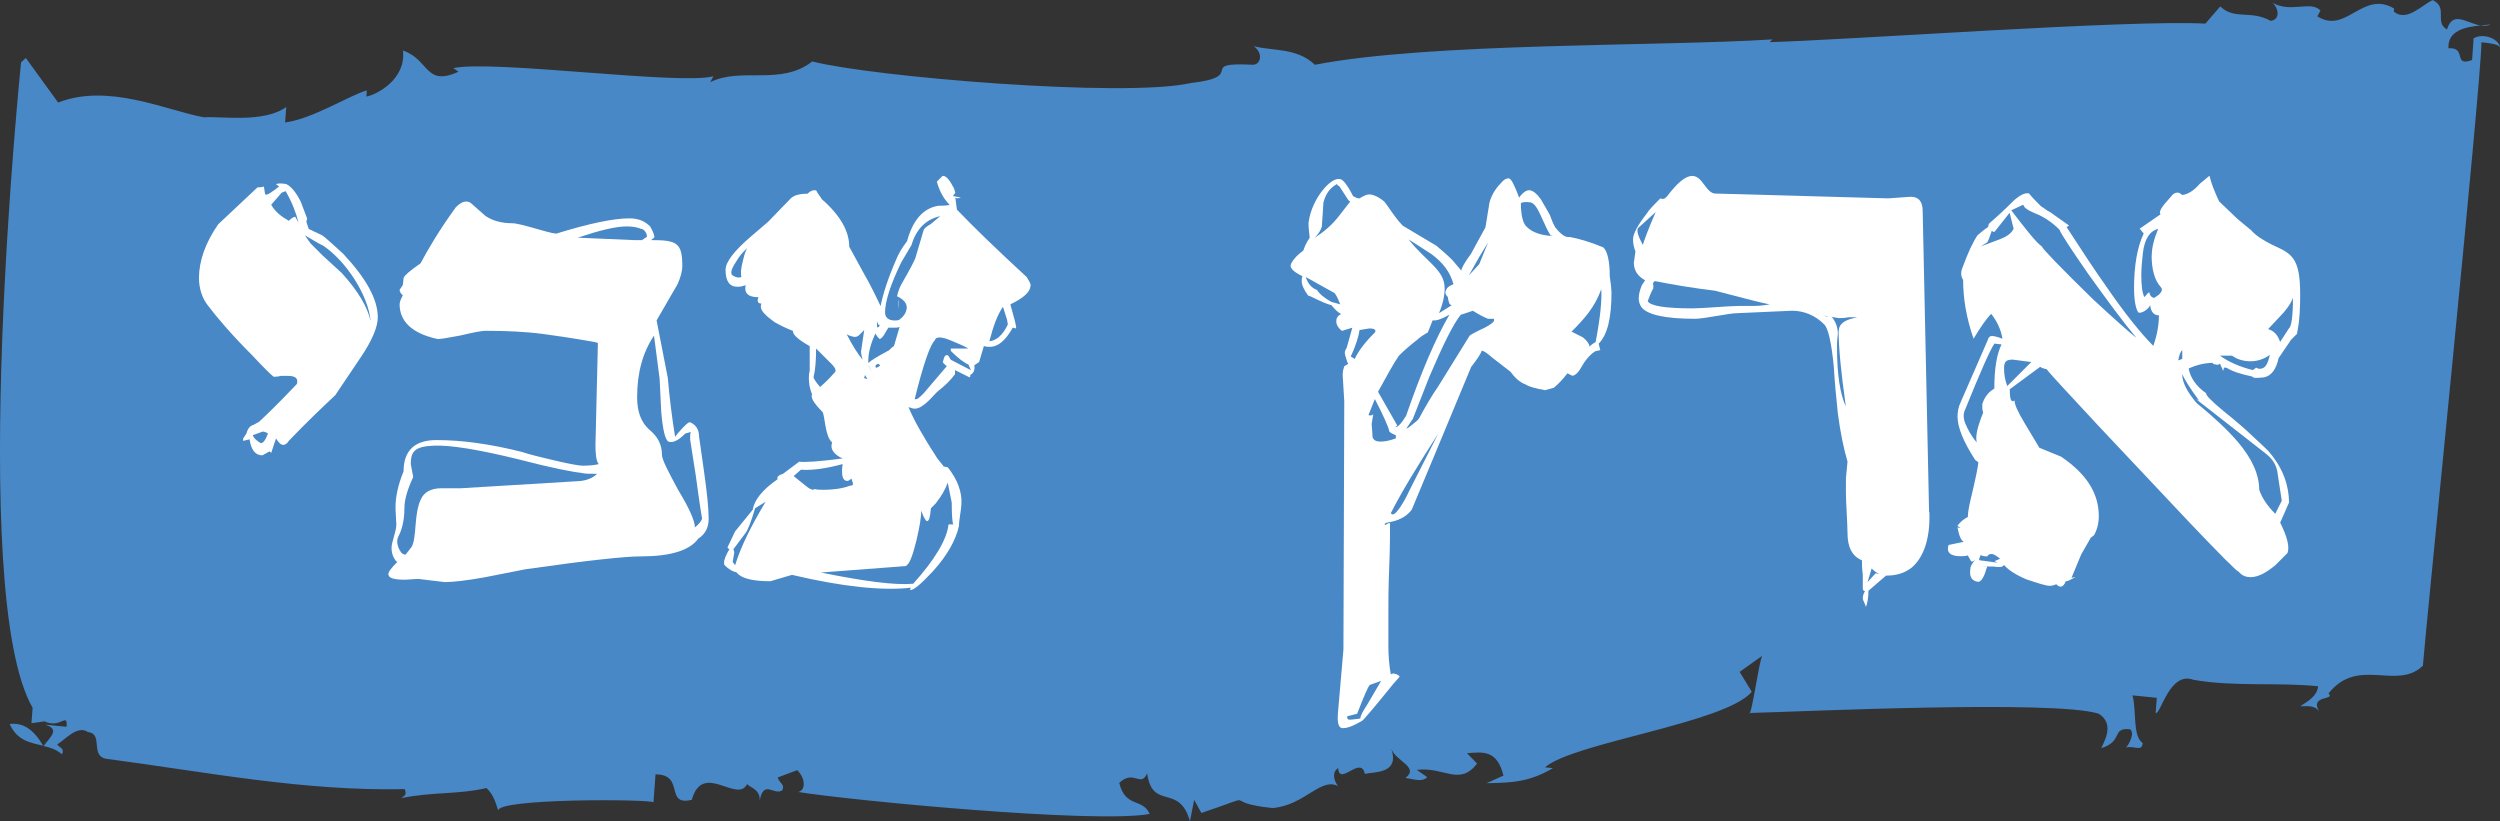
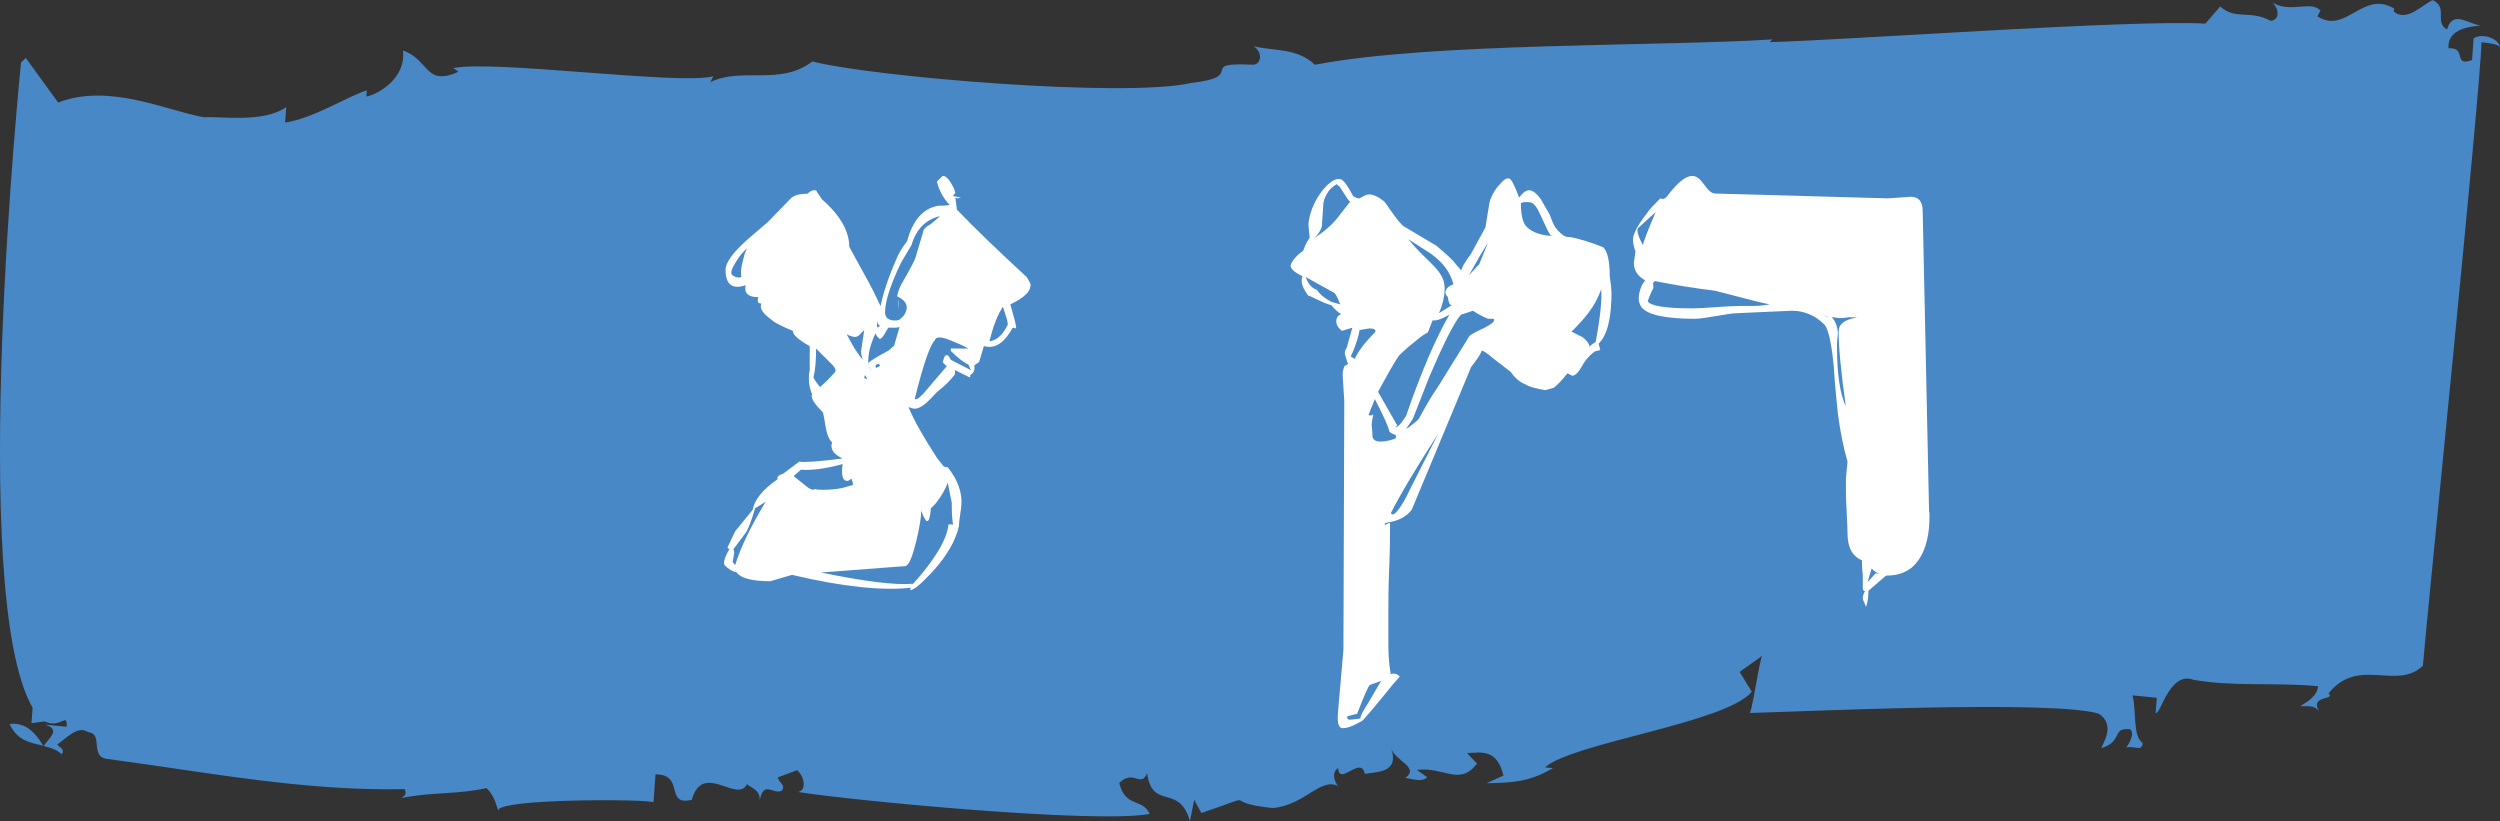
<svg xmlns="http://www.w3.org/2000/svg" id="Layer_2" data-name="Layer 2" viewBox="0 0 328.82 108">
  <rect x="0" y="0" width="328.82" height="108" fill="#333333" stroke="none" />
  <defs>
    <style>
      .cls-1 {
        fill: #4888c7;
      }

      .cls-1, .cls-2 {
        stroke-width: 0px;
      }

      .cls-2 {
        fill: #fff;
      }
    </style>
  </defs>
  <g id="Layer_1-2" data-name="Layer 1">
    <path class="cls-1" d="m1.27,95.23c1.01,2.22,2.75,2.46,4.41,2.85-1.27-2.14-2.62-3.07-4.41-2.85" />
-     <path class="cls-1" d="m5.72,98.13s.02-.02.03-.03c-.02,0-.04-.01-.06-.02.01.02.02.03.03.05" />
-     <path class="cls-1" d="m327.6,3.22c-.41.04-.89.08-1.37.12.46.07.92.08,1.37-.12" />
    <path class="cls-1" d="m85.95,105.51l.27-3.66c3.93,0,1.13,4.21,4.77,3.35,1.44-5.16,6.03.61,7.3-2.12-.03.41,1.75.59,1.63,2.21.56-2.81,1.83-.63,2.96-1.33.41-.78-.3-.85-.6-1.7l2.57-.96c1,.92,1.24,2.58.15,2.87,6.72,1.09,38.97,4.2,46.21,2.89-.92-2.14-3.16-.73-4-4.08,1.92-1.85,2.82.69,3.67-1.27.71,4.98,4.2,1.24,5.63,6.3l.56-2.81.94,1.73c8.43-2.82,1.93-1.4,9.39-.65,4.32-.38,6.39-4.26,8.78-2.79-.36-.03-1.3-1.77-.18-2.47.18,2.47,2.99-1.74,3.52.77,1.1-.3,4.65.07,3.46-3.33.6,1.69,3.76,2.43,1.87,3.87,1.07.11,2.1.62,2.87-.11l-1.37-.96c3.61-.45,5.57,2.2,7.93-.83l-1.33-1.36c2.16-.19,3.96-.42,4.8,2.94l-2.22,1c3.58-.04,5.74-.23,8.73-1.98l-1.06-.1c3.81-3.29,23.7-5.8,27.21-9.94l-1.6-2.62,3.02-2.15c-.36-.04-1.49,8.41-1.78,7.56,6.45-.16,40.01-1.75,45.96.08,2.4,1.47.42,4.13.39,4.54,2.93-.93,1.27-2.74,3.76-2.48.68.48-.15,2.03-.53,2.4,1.09-.29,2.1.62,2.19-.59-1.36-.96-.77-4.17-1.34-6.27l3.2.32-.15,2.03c.71.07,1.83-5.54,4.97-4.4,5.3.95,11.06.31,16.39.85-.09,1.22-1.21,1.92-2.33,2.62.71.07,1.8-.23,2.46.66-1.28-2.17,2.24-1.41,1.24-2.33,3.92-4.92,8.96-.32,12.42-3.65.32-4.47,7.68-76.69,7.7-82,1.07.11,2.13.22,2.46.66-.27-1.25-2.37-1.88-3.49-1.18l-.2,2.85c-2.58.97-.6-1.7-3.11-1.54-.12-2.33,2.19-2.8,4.22-3-1.83-.29-3.65-2.02-4.41.53-1.72-.99.2-2.85-1.87-3.87-1.48.67-3.43,2.92-5.12,1.52l.03-.41c-4.12-2.46-6.33,3.45-10.09,1.03l.41-.77c-1.33-1.36-3.96.41-6.36-1.06.68.48,1.27,2.17-.17,2.43-2.76-1.5-4.65-.06-6.66-1.9l-1.95,2.26c-9.62-.57-47.64,2.19-57.31,2.43l.38-.36c-14.73.95-44.96.39-60.2,3.34-2.35-2.28-5.6-1.79-8.05-2.45,1.36.95.89,2.54-.18,2.44-7.48-.35-.51,1.55-8.08,2.41-8.72,1.98-42.06-.83-49.79-2.84-4.17,3.26-9.35.69-13.42,2.73l.41-.78c-4.38,1.19-29.11-2.19-34.2-1.07l.68.48c-4.44,2-3.82-1.62-7.31-2.79.44,3.72-3.36,5.78-4.81,6.05l.06-.81c-2.19.6-7.15,3.76-10.75,4.22l.15-2.03c-3.02,2.15-8.67,1.17-10.83,1.35-4.94-.9-12.55-4.54-19.17-1.94L3.4,7.63l-.63.57s-7.15,69.88,1.52,84.89l-.15,2.03,1.73-.24c2.07,1.03,3.03-1.31,2.89.71l-2.84-.28c2.08.61.62,1.67-.18,2.81.87.21,1.71.46,2.4,1.09.41-.77-.3-.85-.62-1.29,1.12-.7,2.69-2.59,4.05-1.63,2.13.22.12,3.29,2.61,3.54,13.11,1.74,25.8,4.25,39.06,3.96.3.85-.06.81-.44,1.18,4-.83,7.54-.46,11.18-1.32,1.01.92,1.28,2.18,1.57,3.02-.59-1.69,20.08-1.58,20.41-1.14" />
    <g>
-       <path class="cls-2" d="m44.11,51.96c-1.79,1.69-3.91,3.7-6.12,6.02-.21.32-.42.53-.74.53s-.63-.32-.95-.84l-.63,1.9-.21-.21-.95.53c-.95,0-1.48-.74-1.69-2.11l-.84.21v-.32l.42-.63c.21-.74.53-1.06.95-1.16l.74-.42c1.16-1.06,2.85-2.74,4.96-4.96.21-.74-.21-1.06-1.16-1.06h-.95c-.42.11-.74.11-.95.11-.42-.32-1.37-1.27-2.85-2.85-2.64-2.64-4.54-4.86-5.81-6.54-.74-.95-1.16-2.22-1.16-3.59,0-2.22.84-4.65,2.53-7.07l5.17-4.86c.32,0,.53,0,.84-.11.11.63.11.95.21,1.06.21.11.84-.32,1.79-1.06l-.42-.32c.32-.11.74-.11,1.37,0,.63.32,1.27,1.06,1.9,2.32l.84,2.22-.11.42.32.95,1.58.74c.32.11.84.63,1.69,1.37l1.27,1.16c3.06,3.27,4.54,6.02,4.54,8.34,0,1.27-.74,3.06-2.32,5.38l-3.27,4.86Zm-9.71,4.86l-1.16.42c.11.32.42.63.74.84l.32.21c.32,0,.63-.42.95-1.27-.32-.21-.63-.32-.84-.21Zm4.86-27.56c-.32-1.27-.84-2.64-1.69-4.12l-.53.21-1.37,1.58c.53.95,1.37,1.58,2.32,2.11.32-.32.63-.53.84-.53l.42.74Zm3.27,3.06c-.74-.32-1.48-.84-2.43-1.37l.74,1.06,1.58,1.58,2.53,2.32c2.11,2.32,3.38,4.43,3.8,6.33-.32-3.48-3.27-7.92-6.23-9.92Z" />
-       <path class="cls-2" d="m91.83,70.86c-1.16,1.58-3.7,2.32-7.6,2.32-2.01,0-6.97.53-15.1,1.69l-5.38,1.06c-2.32.42-4.12.63-5.28.63l-3.48-.42-1.69.11c-1.48,0-2.22-.21-2.22-.74,0-.32.42-.84,1.16-1.58l-.21-.21c-.32-.42-.53-.95-.53-1.69s.63-2.11.63-3.06c-.11-1.69-.11-2.43-.11-2.22,0-1.37.32-2.96,1.06-4.75,0-2.75,1.48-4.12,4.33-4.12,3.38,0,7.18.53,11.3,1.58.95.32,2.22.63,3.59.95,2.22.53,3.69.84,4.43.84.95,0,1.69-.11,2.01-.21-.32-.42-.42-1.27-.42-2.53l.32-13.41-.42-.11c-.63-.11-2.85-.53-6.76-1.06-2.43-.32-4.96-.42-7.6-.42-.53,0-1.58.21-3.38.63-1.79.32-2.74.53-3.06.42-3.27-.74-4.86-2.32-4.86-4.54,0-.21.11-.63.42-1.16-.32-.32-.42-.53-.42-.74l.42-.63.11-.95c.11-.32.84-.95,2.22-1.9.95-1.79,2.43-4.33,4.65-7.39.53-.53.95-.74,1.37-.74.32,0,.53.11.74.32l1.79,1.58c.95.63,2.11.95,3.48.95,1.16,0,4.65,1.27,5.81,1.37,4.43-1.37,7.6-2.01,9.61-2.01,1.16,0,2.01.32,2.75,1.06.42.74.63,1.27.53,1.48l-.42.32c3.38,0,4.12.32,4.12,3.38,0,.74-.21,1.48-.63,2.43l-2.75,4.75,1.48,7.6c.21,2.53.53,5.07.95,7.71l.42-.53c.84-.95,1.37-1.48,1.58-1.37.74.32,1.16.95,1.16,1.9l.63,4.43c.42,2.96.63,5.07.63,6.33,0,1.16-.42,2.01-1.37,2.64Zm-15.31-8.66c-1.16-.11-3.91-.63-8.34-1.79-5.17-1.27-8.97-1.9-11.19-1.79-2.53.11-2.96.84-2.96,2.43l.32,1.69c-.74,1.58-1.16,2.96-1.16,4.12,0,1.58-.32,2.85-.84,3.8-.21.53-.11,1.27.42,2.01.32.32.53.32.63.21l.74-.95c.32-.53.42-1.58.53-2.96.11-1.48.32-2.53.63-3.17.42-1.06,1.37-1.58,2.75-1.58h2.53l15.73-.95c.95-.11,1.69-.42,2.22-.95-.95,0-1.58,0-2.01-.11Zm8.55-31.04c.11-.32-.32-1.06-.74-1.06-.53-.21-1.16-.32-1.9-.32-1.48,0-3.59.53-6.44,1.48l7.39.32h1.06l.63-.42Zm6.44,31.36c-.53-3.27-.74-4.86-.74-4.65,0-.63,0-.95.11-1.06l-.74.21c-.95.95-1.69,1.27-2.22,1.06-.42-.21-.74-1.48-.95-3.91l-.21-4.33-.74-5.7c-1.48,2.22-2.22,4.86-2.22,8.13,0,1.9.53,3.27,1.58,4.22,1.16.95,1.69,2.01,1.69,3.38,0,.53.74,2.01,2.11,4.54,1.48,2.43,2.22,4.12,2.22,4.96.53-.42.84-.84.95-1.16,0,.11-.32-1.79-.84-5.7Z" />
      <path class="cls-2" d="m135.53,37.6c0,.74-.84,1.58-2.64,2.43.53,1.9.84,2.96.74,3.17l-.42-.11c-.95,1.69-1.9,2.53-3.06,2.53-.21,0-.42,0-.74-.11l-.63,2.11-.63.42c.11.63-.11,1.06-.53,1.27v.21l-.11.11-.21-.11-1.69-.84v.53c-.53.74-1.27,1.48-2.22,2.22-.53.42-1.9,2.32-3.06,2.32-.32,0-.53-.11-.84-.21.74,1.79,2.01,4.01,3.8,6.76l.84,1.06.53.11c1.27,1.58,1.9,3.27,1.79,4.86,0,.53-.32,2.11-.32,2.85-.42,1.9-1.58,3.91-3.38,5.91-1.58,1.69-2.53,2.53-3.06,2.53l.11-.32c-3.7.42-8.97-.11-15.63-1.69l-2.85.84c-2.43,0-3.91-.42-4.43-1.16-.53-.11-1.06-.42-1.58-.95-.21-.32,0-1.06.63-2.11-.21-.11-.32-.21-.21-.32l.95-2.01,2.32-2.85c.21-1.27,1.27-2.64,3.27-4.01-.11-.32.11-.53.74-.74l2.11-1.58c.63.11,2.53,0,5.7-.42-1.16-.53-1.69-1.27-1.37-2.11-.95-.74-.95-3.59-1.27-4.01-1.16-1.16-1.58-1.9-1.37-2.32-.32-.74-.42-1.48-.42-2.11,0-.32,0-.63.11-.95v-3.27c-.95-.53-1.48-.95-1.58-1.06-.42-.32-.63-.63-.63-.95-.84-.32-1.69-.74-2.43-1.16-1.16-.84-1.79-1.48-1.79-2.01,0-.11,0-.32.11-.42-.53,0-.63-.32-.42-.84-1.37,0-1.9-.53-1.69-1.58-.32.11-.63.21-1.06.21-1.06,0-1.58-.74-1.58-2.22,0-1.06,1.16-2.53,3.38-4.43l2.22-1.9,2.96-3.06c.42-.42,1.16-.63,2.22-.63.42-.42.84-.53,1.16-.42.11.32.42.63.74,1.16,2.43,2.11,3.59,4.22,3.59,6.23l1.9,3.48c.74,1.27,1.48,2.75,2.22,4.33.32-1.58.95-3.59,2.01-6.02.32-.84.84-1.69,1.48-2.53.74-2.75,2.11-4.33,4.12-4.65.53,0,.95,0,1.48-.11-.84-.84-1.37-1.9-1.69-3.06l.74-.74c.32-.11.84.32,1.37,1.37.11.11.21.42.32.84l-.32.42,1.06.21c-.42.11-.63.11-.74,0l.21,1.58c2.22,2.32,5.28,5.28,9.18,8.87.32.53.53.84.53,1.16Zm-39.17-1.37c.53.32.84.32,1.16.21-.11-.32-.11-1.06.21-2.22.11-.42.21-.95.53-1.58l-.42.42c-.53.53-.84,1.06-1.16,1.58-.53.84-.63,1.37-.32,1.58Zm2.96,30.62c-.53,1.79-.95,2.85-1.27,3.27l-1.58,2.11.11.42-.21,1.27.32.42c.74-2.43,2.11-5.17,4.01-8.34l-1.37.84Zm12.14-3.59c-.63,0-.84-.74-.63-2.22-2.32.63-4.12.84-5.49.74l-.95.84,1.58,1.27c.63.53,1.06.63,1.16.42.32.11.63.11,1.16.11,1.48,0,2.64-.21,3.48-.53.32,0,.42-.11.42-.21,0-.21-.11-.42-.21-.74-.21.21-.42.32-.53.32Zm-2.22-15.52l-1.9-1.9c0,1.58-.11,2.85-.32,3.69-.11.11.21.63.84,1.37.63-.53,1.27-1.16,2.01-2.01.11-.32-.11-.63-.63-1.16Zm16.15,21.22c-.11-.11-.21-1.06-.21-2.85l-.53-2.64c-.32.95-.84,1.79-1.58,2.75l-.63.63c-.11,1.16-.21,1.69-.53,1.69-.11,0-.42-.42-.74-1.37,0,.84-.21,2.11-.63,3.91-.53,2.11-.95,3.27-1.48,3.38l-11.09.84c5.7,1.16,9.71,1.69,12.14,1.48,2.85-3.17,4.43-5.81,4.65-7.81h.63Zm-11.72-25.55l-.63.63c-.32.32-.63.32-.95.21-.42-.11-.63-.21-.74-.32.74,1.48,1.48,2.64,2.11,3.38-.11-.42-.21-.74-.21-1.06l.42-2.85Zm.42,6.44l-.32-.53-.11.42.42.11Zm4.22-6.86c-.21.11-.42.11-.63.11h-.84l-.32.53c-.32.63-.63.95-.84.95-.21-.21-.42-.42-.53-.74-.63,1.37-.95,2.53-.95,3.7,0,.74.21.95.53,1.37-.32-.42-.53-.84-.53-1.16.32-.32,1.16-.84,2.75-1.69.32-.32.53-.53.63-.53l.74-2.53Zm-2.75,4.86l-.32.11-.11.21.11.21c.32-.11.42-.21.53-.32l-.21-.21Zm.21-5.07c-.11.11-.32-.11-.42-.53v.53c0,.11,0,.21.11.32l.32-.32Zm7.92-14.36c-1.9.42-3.17,1.69-3.8,3.8l-1.37,2.32c-1.37,2.85-2.11,5.07-2.11,6.55,0,.74.53,1.06,1.27,1.06.21,0,.42,0,.63-.11.53-.42.74-.74.84-1.06.32-.74,0-1.48-1.16-2.01.11-.53.32-1.16.63-1.69,1.16-2.01,1.69-3.06,1.79-3.38l1.06-3.59c.11-.32.42-.53.95-.84l1.27-1.06Zm-5.49,10.98v1.27c0-.11-.11-.84,0-1.27Zm9.5,9.29l-.32-.74c-.53-.21-1.37-.84-2.32-1.79v-.32h2.32c-.74-.42-1.58-.74-2.32-1.06-1.27-.53-2.01-.53-2.11,0-.53.42-1.48,2.96-2.64,7.71.32.11.63-.21,1.16-.74l3.06-3.59c-.11-.11-.32-.21-.53-.53.11-.42.21-.74.32-.84.11-.11.32-.11.42,0l.32.53,2.64,1.37Zm-2.75,20.9l-.11-.42.11.42Zm7.5-27.55l-.53-1.69c-.74,1.06-1.27,2.53-1.79,4.54.95-.11,1.79-.84,2.43-2.22l-.11-.63Z" />
      <path class="cls-2" d="m211.96,38.34c0,3.48-.53,5.7-1.69,6.86l.21.84c-.32.11-.63.11-.74.21-.63.42-1.27,1.16-1.79,2.11-.42.74-.84,1.06-1.16,1.06l-.63-.32c-.63.84-1.27,1.48-1.79,1.9l-1.16.32c-1.16-.21-2.01-.42-2.53-.74-.84-.32-1.48-.95-2.01-1.69l-2.32-1.79c-.84-.74-1.37-1.06-1.48-.95-.11.42-.63,1.16-1.37,2.11l-4.65,11.19-3.17,7.6c-.74.95-1.79,1.48-3.27,1.69l-.42.21v-.21l.21.32c.32-.21.53-.32.63-.21,0,1.27,0,3.17-.11,5.81-.11,2.64-.11,4.54-.11,5.81v4.43c0,1.37.11,2.64.32,3.8.11-.11.32-.11.42-.11.53.11.74.32.74.42l-.84.95c-2.64,3.27-4.01,4.86-4.12,4.86-1.06.63-1.9.95-2.43.95-.32,0-.84,0-.74-1.79l.74-8.55.11-32.62-.21-3.48c0-.53.11-.84.21-1.16l.53-.32c-.11-.11-.21-.42-.42-1.16-.11-.32,0-.63.21-.95l.74-2.64-1.37.42c-.53-.42-.74-.84-.74-1.27s.21-.74.63-.95c-.42-.21-.84-.63-1.27-1.16-.53-.11-1.48-.53-2.75-1.16l-.32-.11c-.53-.74-.84-1.37-.84-1.9,0-.21,0-.42.11-.63-1.27-.63-1.79-1.16-1.48-1.69.32-.63.84-1.16,1.58-1.69.11-.32.32-.95.84-1.69-.11-1.06-.21-1.79-.11-2.22.42-2.85,2.85-5.81,4.12-5.49.32,0,.95.74,1.69,2.22.32.21.63.32.84.32.53-.32.95-.53,1.27-.53.53,0,1.27.32,2.01.95l.32.42c.74,1.06,1.37,2.01,2.11,2.75l4.43,2.64c.63.53,1.37,1.16,2.11,1.9l1.16,1.37c0-.32.42-1.06,1.27-2.22l1.9-3.48.53-3.27c.32-1.16.95-2.01,1.69-2.75.32-.32.53-.42.84-.42s.74.84,1.37,2.53c.53-.74,1.06-1.06,1.48-.95.42.11.84.42,1.37,1.16l1.16,2.01c.21.53.42,1.16.74,1.69.74.95,1.37,1.37,1.9,1.27,1.16.21,2.64.63,4.43,1.37.53.53.84,1.79.84,3.8.11.84.21,1.48.21,2.01Zm-35.68,1.69c-.21-.53-.42-1.06-.74-1.48l-3.8-2.11c.32.95.84,1.48,1.48,1.69.32.53.95,1.06,1.9,1.58l1.16.32Zm1.06-13.72l-1.16-1.79c-.21-.11-.32-.21-.32-.32-.95.53-1.48,1.27-1.79,2.43l-.21,3.17c-.11.42-.42.95-.95,1.48,1.16-.74,2.32-1.69,3.27-2.96l1.48-1.9c0,.11.11.21.21.32l-.53-.42Zm4.33,63.24l-1.48.53c-.21.11-.74,1.37-1.69,3.8l-1.27.32c-.11.21,0,.32.11.42s.63,0,1.58-.11c0-.32.32-.95.95-1.9l1.79-3.06Zm-1.58-46.35l-1.27.21c-.11.74-.42,1.9-1.16,3.48l.53.32c.42-.95,1.27-2.11,2.64-3.48.21-.32,0-.53-.74-.53Zm3.48,14.04c-.53-.21-.84-.42-.84-.53-.11-.53-.74-2.01-1.9-4.22l-.84,2.11c.32.11.53,0,.63-.11l-.21,1.27c.11,1.16.11,1.69.11,1.69.11.42.42.63,1.06.63.53,0,1.16-.11,2.01-.42v-.42Zm4.86-15.1l-.63,1.58c-.74.42-1.16.74-1.37.95-.95.74-1.69,1.37-2.43,2.11-.74,1.06-1.58,2.64-2.75,4.75l2.53,4.43c-.11.11-.21.21-.32.21.32.11.84-.42,1.48-1.48,2.01-5.81,3.91-10.24,5.7-13.3-.95.53-1.69.84-2.22.74Zm.74,14.89c-2.85,4.43-4.96,7.92-6.23,10.45.21.42.63.11,1.27-.84.21-.32.63-.95,1.16-2.11l3.8-7.5Zm6.55-15.1c-.53-.21-1.16-.53-2.01-1.06,0,0-.53.21-1.58.53-.95,1.16-2.32,3.91-4.12,8.13l-2.32,5.91.11-.32-.84,1.27c.32-.11.63-.42,1.16-.84.11-.11.32-.21.53-.53.74-1.37,1.58-2.85,2.53-4.22l4.12-6.65c.11-.11.84-.53,2.01-1.06.95-.53,1.37-.84,1.16-1.16h-.74Zm-7.5-8.55l-2.96-1.9c2.43,3.06,4.75,4.01,4.75,6.44,0,.95-.21,2.01-.74,3.27l1.69-1.06c-.32,0-.42-.32-.53-1.06-.32-.32-.42-.63-.21-.95.11-.32.42-.53.95-.74-.42-1.58-1.37-2.85-2.96-4.01Zm7.5-1.48l-1.16,1.9-1.37,2.43,1.37-1.48,1.16-2.85Zm8.23-.95c-.32-.42-.74-1.37-1.37-2.75-.42-.95-.84-1.48-1.27-1.58-.74-.11-1.16,0-1.27.11,0,1.37.21,2.43.63,2.96.84.95,2.22,1.37,4.22,1.37-.32.11-.63,0-.95-.11Zm2.75,12.67l1.48.74c.53.42.84.84.95,1.37-.11-.21.21-.42.74-.74.63-3.27.84-5.6.74-6.97-.84,2.43-2.32,4.01-3.91,5.6Z" />
      <path class="cls-2" d="m253.77,67.37c.11,3.48-.74,5.91-2.32,7.28-.95.74-2.01,1.06-3.38,1.06l-.74.63-1.58,1.37c0,.84-.11,1.58-.32,2.11l-.21-.53c-.11-.21-.21-.42-.21-.63,0-.32.11-.63.32-.95-.11.11-.21,0-.32-.21v-1.9c-.11-.84-.11-1.48-.11-1.9-1.27-.53-1.9-1.69-1.9-3.59,0-1.16-.21-4.12-.21-5.28v-1.9l.21-2.22c-.53-1.79-.95-3.91-1.27-6.33-.21-2.01-.42-4.12-.53-6.12-.32-3.27-.74-5.07-1.27-5.6-1.16-1.16-2.64-1.79-4.22-1.79l-7.18.32c-1.16,0-4.33.74-5.6.74-3.91,0-6.33-.53-7.07-1.58-.21-.32-.32-.74-.32-1.06,0-.53.11-1.06.42-1.79l.42-.63c-.95-.53-1.48-1.27-1.48-2.32l.21-1.48c-.21-.53-.32-1.06-.32-1.58,0-.74.63-1.9,1.79-3.38.32-.53.95-1.16,1.79-2.01.32.11.53.11.84-.21,1.37-1.79,2.43-2.75,3.38-2.75,1.37,0,1.79,2.32,3.06,2.32l22.7.63,2.96-.21c1.06,0,1.58.63,1.58,1.9l.84,39.59Zm-38.32-37.37c-.21.32,0,1.06.63,2.22.11-.42.63-1.9,1.69-4.33l-2.32,2.11Zm10.14,8.24c-2.64-.32-5.28-.74-7.92-1.27-.21.11-.32.32-.21.53v.42c-.32.53-.53,1.16-.74,1.69.32.63,2.32.95,5.91.95,1.37,0,4.75-.32,6.12-.32h1.79c.95,0,1.69-.11,2.22-.21-.74-.11-3.17-.74-7.18-1.79Zm16.26,5.28c0-.74.53-1.27,1.58-1.58l.84-.21h-1.16c-.53.11-.95.11-1.27.11l-1.9-.32c.11.11.42.11.95.11.53.63.84,1.37.84,2.32-.11.74-.11,1.37-.11,1.79,0,3.59.42,6.12,1.16,7.71-.63-4.43-.95-7.71-.95-9.92Zm5.38,31.99c-.32-.11-.74-.42-1.06-.74l-.53,1.79,1.06-1.16.53.11Z" />
-       <path class="cls-2" d="m301.28,44.78l-1.58,2.32c-.32,1.48-.95,2.32-1.9,2.53-.95.11-1.48.11-1.58-.11-1.58-.32-2.75-.74-3.38-1.16h-.32l-.11.42-.42-.95c-.11.11-.32.21-.53.11-.32,0-.42-.11-.42-.21-.95,0-2.01.21-3.17.74.21,1.16.95,2.32,2.32,3.27-.11.21.63.95,2.01,2.11,2.22,1.79,3.38,2.85,3.59,3.06,1.69,1.58,2.64,2.43,2.75,2.64,1.79,2.11,2.53,4.43,2.53,6.55l-1.16,2.64c.95,1.9,1.27,3.27.95,4.01l-1.58,1.58c-1.27,1.06-2.32,1.58-3.27,1.58-.63,0-1.16-.21-1.58-.74-.11.11-2.32-2.11-6.55-6.55l-11.93-12.67c-3.7-4.01-6.02-6.44-6.76-7.39-.53-.11-.74-.21-.84-.32l-4.01,2.96c0,1.06.11,1.58.42,1.58l.21-.11c0,.53.42,1.48,1.37,3.06l1.9,3.17,2.85,1.16c3.27,2.22,4.96,4.75,4.96,7.81,0,.95-.21,1.79-.63,2.53l-.42.32-1.27,2.22-1.27,3.06.53-.11c-.74.42-1.16.63-1.27.53-.21.53-.42.74-.74.74-.11,0-.32-.11-.53-.32-.21.11-.53.21-.84.21-.53,0-1.48-.32-3.06-.84-1.48-.63-2.43-1.27-2.96-1.9-.21.32-.63.32-1.37.21-.74,0-1.27,0-1.48-.11.21.11.42.11.63.11l-.11.32c-.32,1.16-.74,1.69-1.06,1.69-.84-.11-1.16-.63-1.06-1.58,0-.42.21-.84.63-1.27-.32.21-.42.21-.53.11l-.42-.74c-.32.11-.63.11-.95.11-1.37,0-1.9-.53-1.58-1.48l2.01-.42c-.32-.11-.63-.74-.84-1.9l.42.11-.42-.32c.32-.42.74-.84,1.37-1.16,0-.53.11-1.16.32-2.11.74-3.06,1.06-4.75,1.06-5.07l-.42-.32c-1.58-2.43-2.32-4.33-2.32-5.7,0-.63.11-1.27.42-1.9l3.59-8.24c0-.11.11-.32.32-.42s.74,0,1.58.32c-.21-1.27-.74-2.32-1.48-3.27-.74.74-1.48,1.9-2.32,3.27-.95-2.75-1.37-5.28-1.37-7.71-.32-.53-.32-1.06-.11-1.58.74-2.01,1.37-3.38,2.01-4.33.42-.32.84-.74,1.37-1.06l.11-.42.21-.21c.74-.63,1.79-1.58,3.17-2.96.74-.63,1.37-.95,1.9-.84.32.42.84.95,1.58,1.69.53.32.84.63,1.16.74l2.53,1.79-.32.21c2.11,3.27,3.8,5.81,5.07,7.6,2.53,3.7,4.65,6.33,6.33,8.02.53-1.48.74-2.85.74-4.01-.63,0-1.06-.42-1.16-1.37-.11.53-1.27,1.27-1.58.95-.32-.53-.53-1.58-.53-3.17,0-2.96.42-5.38,1.27-7.18l-.53-.63,2.75-1.9c-.32-.32.21-1.06,1.37-2.32.21-.32.53-.53.84-.53.21,0,.42.11.63.32.84-.11,1.58-.63,2.32-1.48l1.27-1.06c.21.95.63,2.01,1.27,3.38l2.43,2.32,1.79,1.48c.53.63,1.48,1.27,2.74,1.9,2.53,1.16,3.7,1.58,3.7,6.55,0,3.91-.42,4.86-.42,5.17l-.84.84Zm-38.96.42c-.53.74-1.79,3.59-3.8,8.55-.32.63-.32,1.27,0,2.01.32.74.74,1.58,1.48,2.43-.21-.84.11-2.11.84-3.91l-.11-.53v-.63c.32-.95.84-1.58,1.58-2.01,0-2.64.32-4.54.95-5.81l-.95-.11Zm-2.53,25.65l-.84-.11.84.11Zm.74,2.11l-.21.53c0,.32-.21.11,2.43.53l-.42-.21.74-.32c-.53-.42-.84-.63-1.16-.63-.21,0-.42.11-.53.32-.53,0-.84-.11-.84-.21Zm3.8-44.98l-2.01,2.53c-.21,0-.32-.11-.32-.21-.32.95-.53,1.48-.63,1.58l-.84.53,2.53-.95c.84-.32,1.48-.74,1.79-1.37l-.53-2.11Zm2.85,19.64l-2.43-.32c-.84,0-1.16.21-1.16,1.16,0,.74.11,1.48.42,2.32l3.17-3.17Zm7.39-11.72c-2.11-3.06-3.38-4.96-3.7-5.7-.95-.95-2.01-1.69-3.38-2.22-.74-.32-1.27-.63-1.37-1.06l-1.58.74c2.01,2.64,3.27,4.22,4.01,4.75.11.32,2.32,2.64,6.76,6.97,2.85,2.64,4.75,4.33,5.7,5.07-1.69-2.01-3.8-4.86-6.44-8.55Zm8.45-2.32c0-1.06.32-2.22.84-3.48-1.16.32-1.79,1.37-2.01,3.17-.11,1.06-.21,2.01-.21,2.85,0,1.37.11,2.43.42,2.96.32-.42.53-.63.63-.63.11.53.32.63.63.74l.63-.42c.42-.42.53-.74.21-1.06-.74-.84-1.16-2.22-1.16-4.12Zm4.01,13.62v-1.16c-.21.21-.42.63-.53,1.37l.53-.21Zm13.09,18.69l-.53-3.48c-.11-1.16-.63-2.01-1.58-2.75l-7.29-5.7-1.9-1.48.42.21c-1.16-1.58-1.9-2.75-2.22-3.48,0,1.06.63,2.32,1.9,3.8,2.32,1.9,4.12,3.59,5.38,5.07,1.9,2.22,2.85,4.33,2.85,6.33.32.95.95,2.01,2.11,3.17l.84-1.69Zm-4.12-18.37c-.84,0-1.69-.21-2.43-.74h-1.58c1.16.84,2.64,1.48,4.33,1.9l.42-.32c.21.11.42.21.74.11.53-.11.84-.74,1.06-1.79-.74.53-1.58.84-2.53.84Zm3.8-5.81l-1.48,1.58c.74.21,1.27.74,1.58,1.69l1.16-1.79c.32-.21.53-1.58.53-4.01-.32.84-.95,1.69-1.79,2.53Z" />
    </g>
  </g>
</svg>